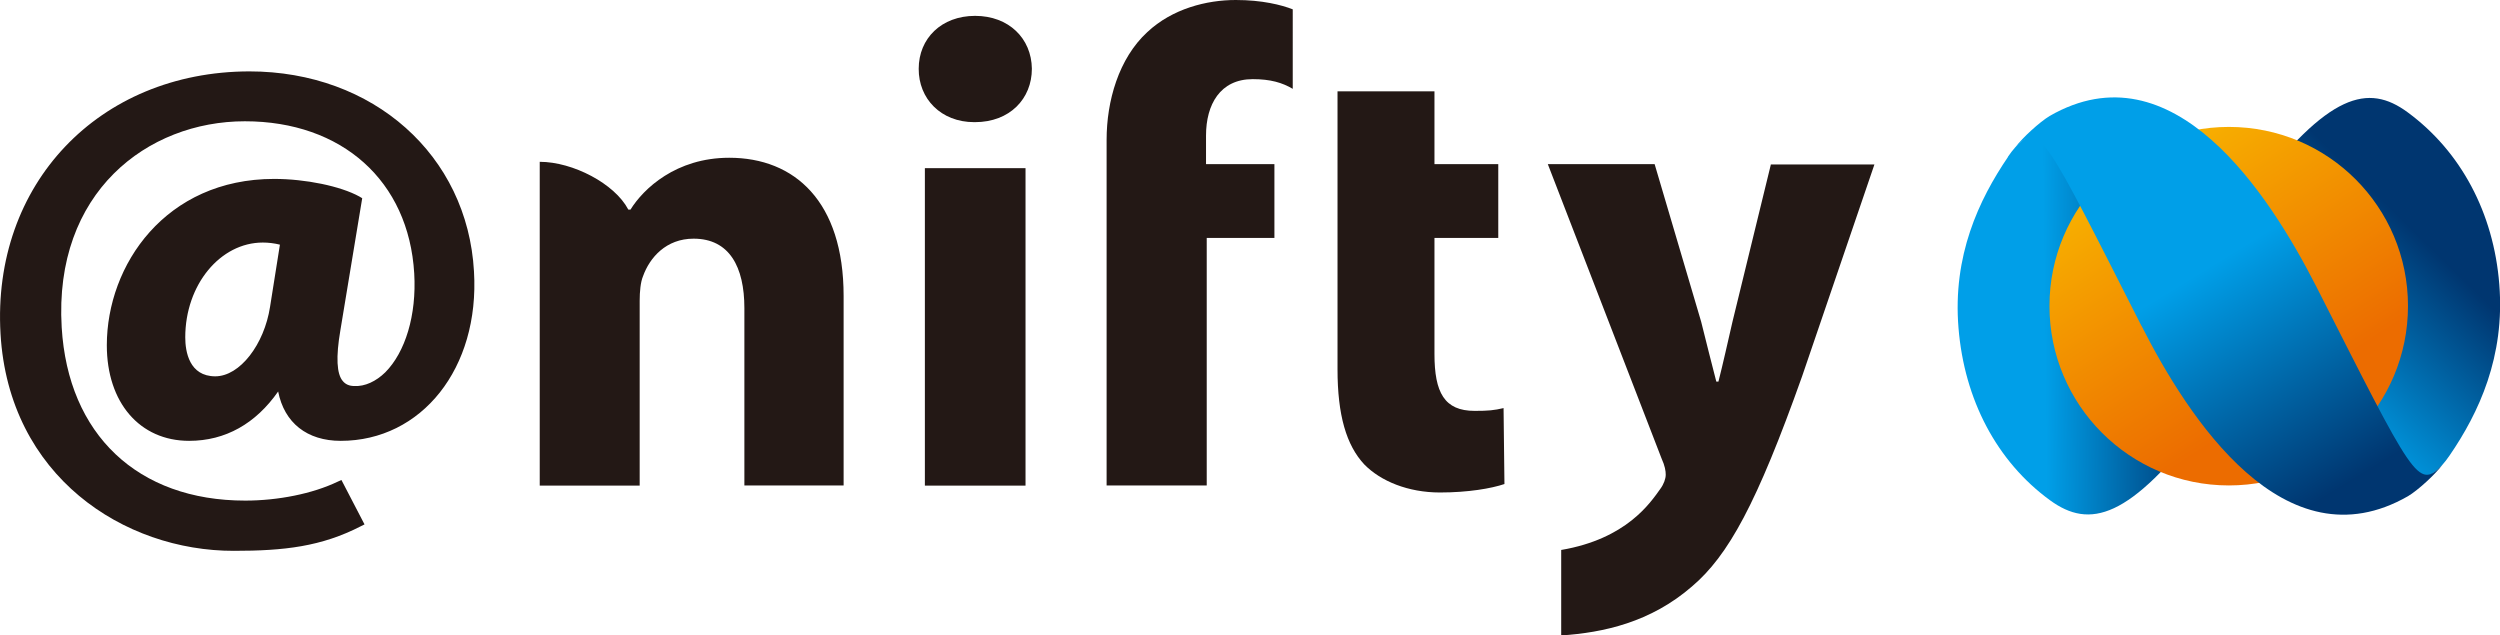
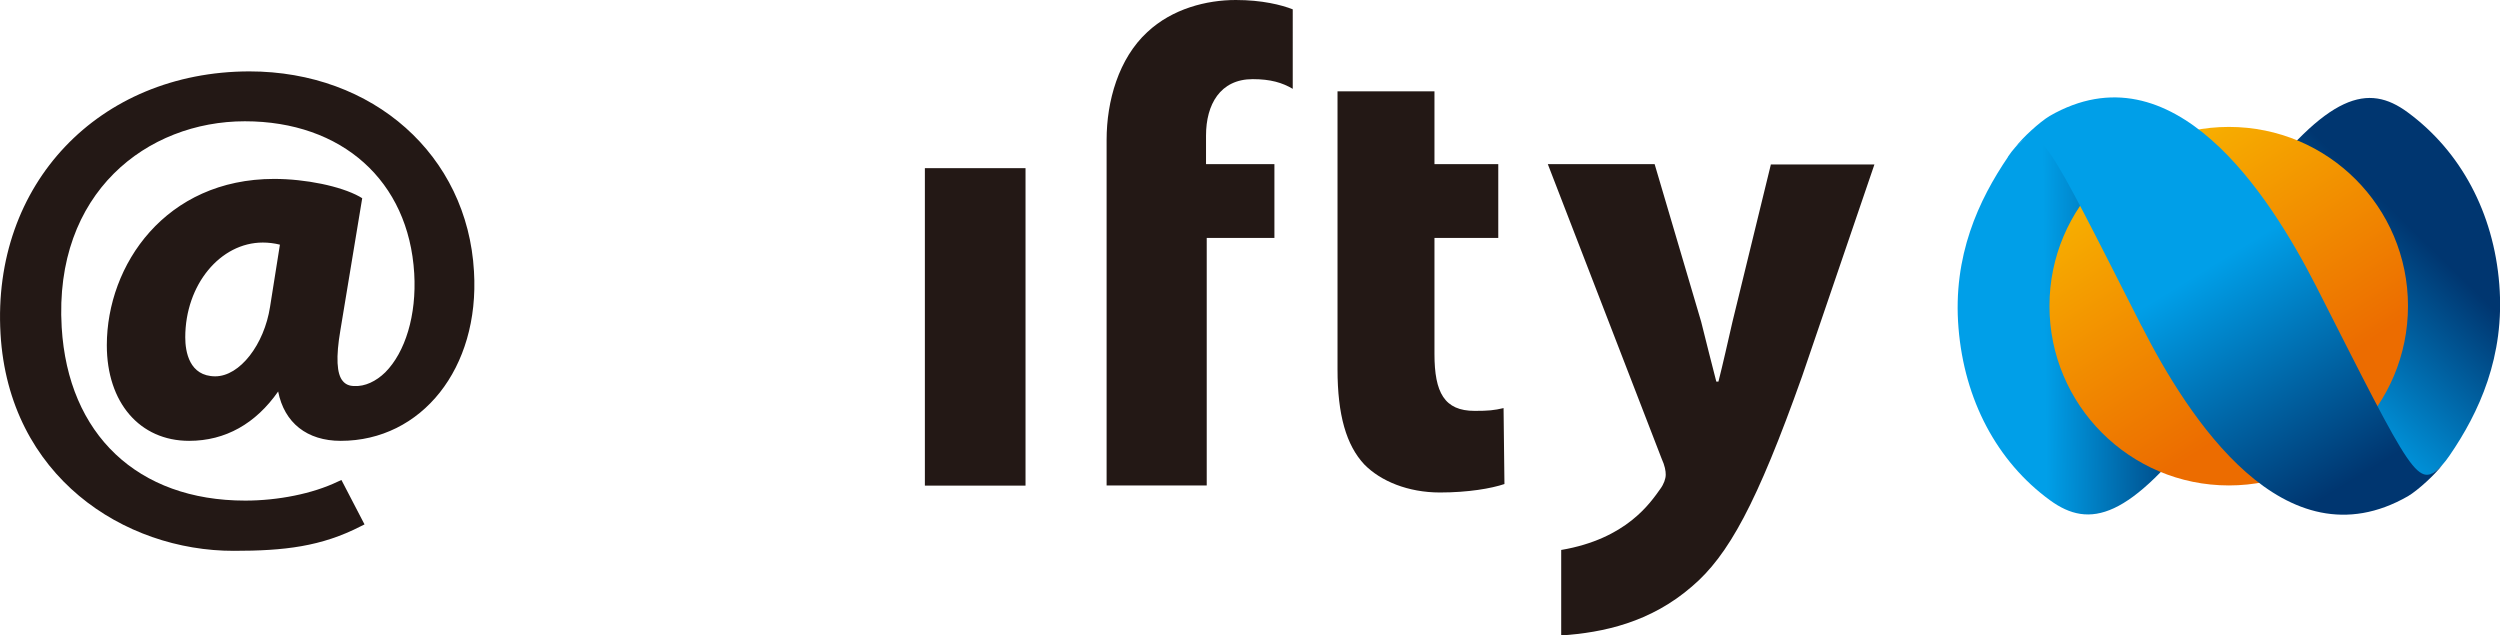
<svg xmlns="http://www.w3.org/2000/svg" xmlns:xlink="http://www.w3.org/1999/xlink" id="_イヤー_2" viewBox="0 0 141.83 36.04">
  <defs>
    <style>.cls-1{fill:url(#linear-gradient-2);}.cls-2{fill:url(#linear-gradient-3);}.cls-3{fill:url(#linear-gradient);}.cls-4{fill:#231815;}.cls-5{fill:url(#linear-gradient-4);}</style>
    <linearGradient id="linear-gradient" x1="-3984" y1="-5051.15" x2="-3967.87" y2="-5067.28" gradientTransform="translate(2117.36 2479.49) rotate(-.68) scale(.49)" gradientUnits="userSpaceOnUse">
      <stop offset="0" stop-color="#009fe8" />
      <stop offset="1" stop-color="#003670" />
    </linearGradient>
    <linearGradient id="linear-gradient-2" x1="-4024.51" y1="-5056.68" x2="-4006.8" y2="-5056.68" xlink:href="#linear-gradient" />
    <linearGradient id="linear-gradient-3" x1="-2559.33" y1="-2154.08" x2="-2579.9" y2="-2185.79" gradientTransform="translate(-1290.37 -1179.02) rotate(-180) scale(.55)" gradientUnits="userSpaceOnUse">
      <stop offset="0" stop-color="#fbc600" />
      <stop offset="1" stop-color="#ec6c00" />
    </linearGradient>
    <linearGradient id="linear-gradient-4" x1="-1351.51" y1="-1361.36" x2="-1382.25" y2="-1413.35" gradientTransform="translate(-205.45 -308.36) rotate(179.3) scale(.24) skewX(.66)" xlink:href="#linear-gradient" />
  </defs>
  <g id="_イヤー_1-2">
    <g>
      <g>
        <path class="cls-4" d="M20.54,11.24l-.15-.09c-1.07-.59-3.06-1-4.84-1-6.15,0-9.49,4.87-9.49,9.44,0,3.24,1.86,5.42,4.67,5.42,2.06,0,3.78-.98,5.05-2.8,.35,1.78,1.64,2.8,3.55,2.8,4.58,0,7.89-4.11,7.56-9.61-.37-6.6-5.72-11.35-12.75-11.35C5.6,4.07-.47,10.45,.03,18.94c.47,8.08,7,12.32,13.24,12.31,2.85,0,4.96-.24,7.21-1.4l.2-.1-1.31-2.52-.22,.1c-1.42,.68-3.38,1.07-5.24,1.07-6.1,0-10.05-3.75-10.41-9.83-.46-7.66,4.87-11.69,10.39-11.69,5.51,0,9.3,3.38,9.61,8.63,.14,2.38-.51,4.47-1.64,5.61-.53,.52-1.16,.81-1.75,.78-.3,0-.51-.1-.66-.28-.35-.4-.4-1.36-.14-2.88l1.24-7.5Zm-8.32,10.11c-1.49,0-1.71-1.41-1.71-2.21,0-2.99,1.99-5.38,4.4-5.38,.32,0,.65,.04,.97,.12-.06,.37-.56,3.53-.56,3.53-.33,2.13-1.71,3.94-3.11,3.94Z" />
        <g>
          <rect class="cls-4" x="52.47" y="9.54" width="5.71" height="18.01" />
-           <path class="cls-4" d="M55.27,6.93c-1.89,0-3.16-1.33-3.15-3.03,0-1.72,1.29-3,3.2-3s3.2,1.28,3.22,3c0,1.7-1.25,3.03-3.23,3.03h-.03Z" />
        </g>
        <path class="cls-4" d="M85.31,23.15c-.56,.13-.87,.16-1.65,.16-1.72,0-2.28-1.04-2.28-3.23v-6.58h3.62v-4.19h-3.62V5.18h-5.5v15.77c0,2.6,.5,4.31,1.52,5.4,.93,.95,2.49,1.59,4.29,1.59,1.61,0,2.92-.23,3.66-.48l-.05-4.3Z" />
        <path class="cls-4" d="M100.47,9.31l-2.18,8.93c-.25,1.09-.55,2.43-.8,3.41h-.12c-.24-.94-.59-2.3-.86-3.4l-2.64-8.94h-6.06l6.45,16.69c.2,.44,.24,.72,.24,.93,0,.23-.11,.54-.31,.81-.56,.78-1.91,2.83-5.62,3.46v4.85c2.39-.16,5.07-.74,7.42-2.78,2.06-1.75,3.68-4.7,6.25-11.93l4.1-12.01h-5.87Z" />
-         <path class="cls-4" d="M35.65,11.89h.12c.73-1.18,2.58-2.94,5.6-2.94,3.71,0,6.49,2.48,6.49,7.84v10.75h-5.63v-10.06c0-2.34-.85-3.94-2.88-3.94-1.56,0-2.49,1.07-2.87,2.13-.14,.33-.19,.88-.19,1.39v10.49h-5.67V9.18c1.88,0,4.25,1.24,5.02,2.7Z" />
        <path class="cls-4" d="M71.07,4.49c1.01,0,1.68,.2,2.27,.55V.53c-.63-.25-1.74-.53-3.23-.53-1.65,0-3.6,.49-5.02,1.82-1.63,1.5-2.31,3.92-2.31,6.11V27.54h5.68V13.5h3.84v-4.19h-3.88v-1.62c0-1.76,.8-3.2,2.65-3.2Z" />
      </g>
      <g>
        <path class="cls-3" d="M138.97,25.84c1.66-2.42,3.15-5.61,2.82-9.71-.32-4.05-2.18-7.54-5.2-9.76-2.24-1.65-4.48-1.1-8.8,4.59,4.53-2.24,7.45-.31,7.91,5.24,.27,3.25-.98,5.14-2.52,5.87,1.98,3.14,3.53,7.09,5.79,3.77Z" />
        <path class="cls-1" d="M113.92,8.9c-1.66,2.44-3.15,5.61-2.81,9.71,.33,4.06,2.17,7.57,5.19,9.77,2.25,1.64,4.5,1.09,8.81-4.6-4.54,2.23-7.46,.31-7.92-5.24-.25-3.24,1-5.14,2.53-5.85-2-3.16-3.55-7.11-5.81-3.79Z" />
        <path class="cls-2" d="M126.45,7.2c-5.62,0-10.18,4.54-10.18,10.16s4.56,10.18,10.18,10.18,10.16-4.56,10.16-10.18-4.54-10.16-10.16-10.16Z" />
        <path class="cls-5" d="M121.49,18.49c-5.54-10.91-5.75-11.55-7.14-10.14,.35-.51,1.38-1.44,1.93-1.77,7-4.03,12.45,4.43,15.12,9.66,5.54,10.91,5.77,11.57,7.15,10.14-.39,.53-1.38,1.44-1.94,1.77-7.01,4.02-12.46-4.43-15.12-9.67Z" />
      </g>
    </g>
  </g>
</svg>